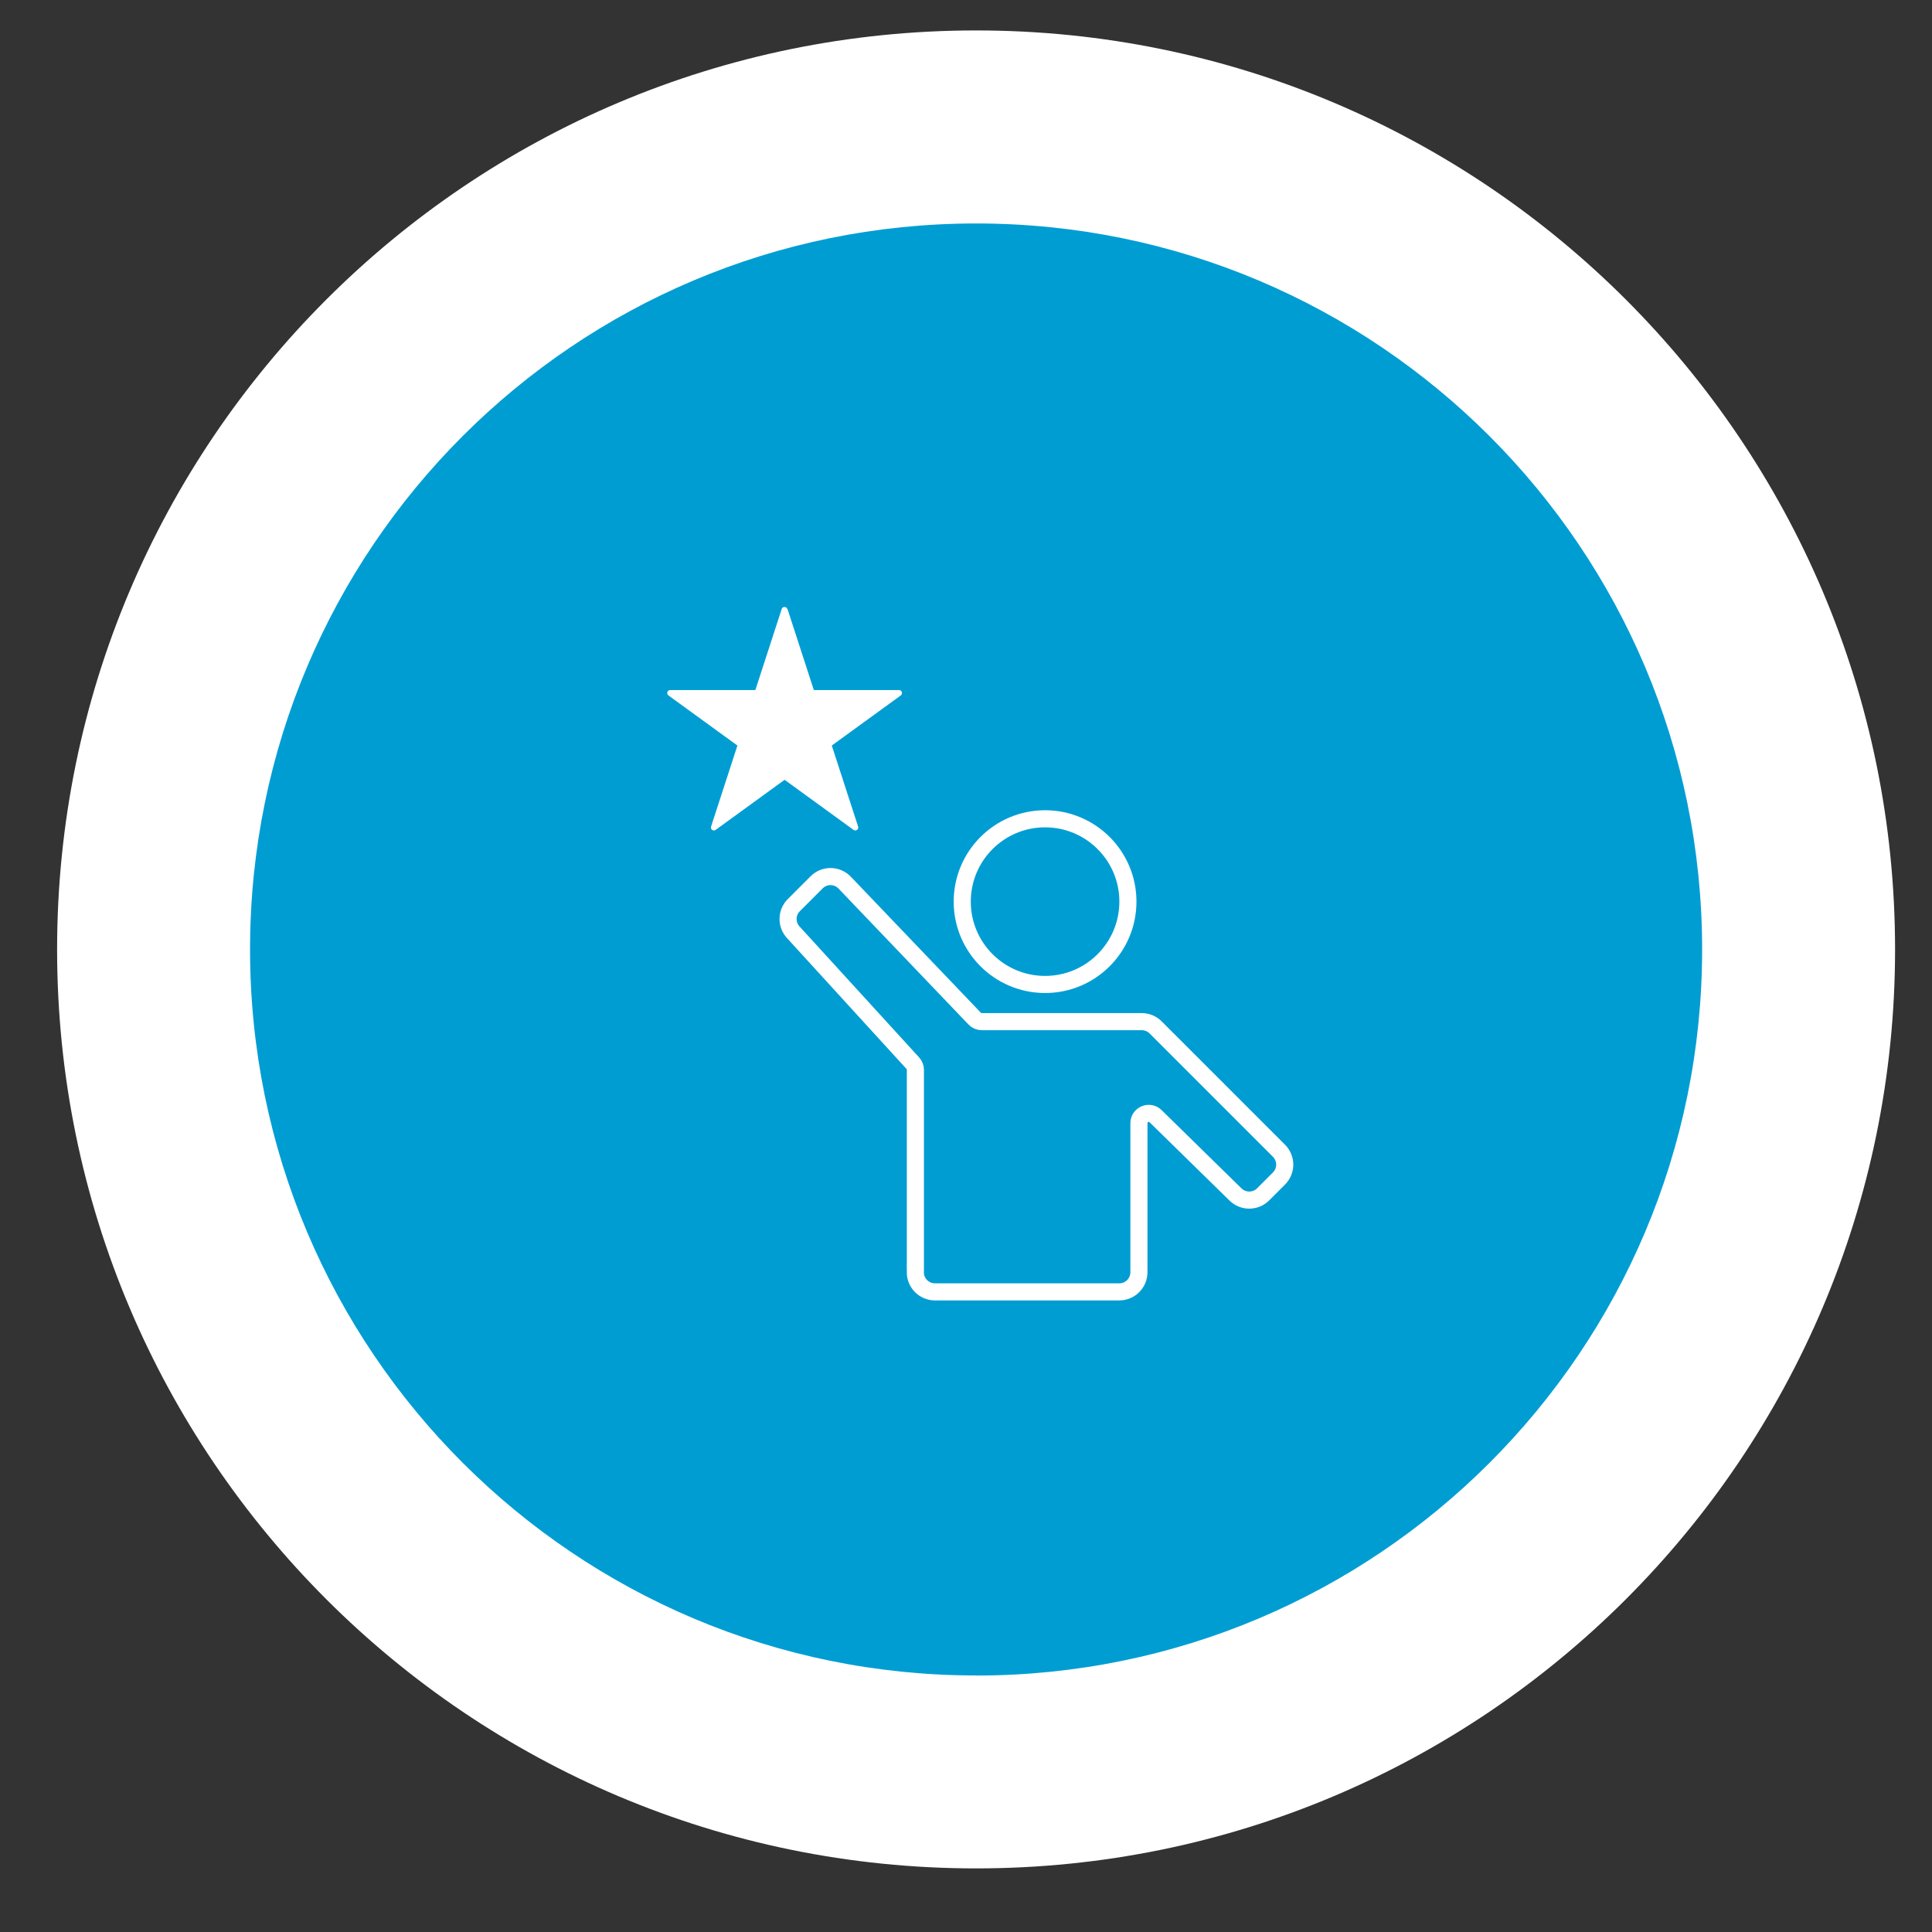
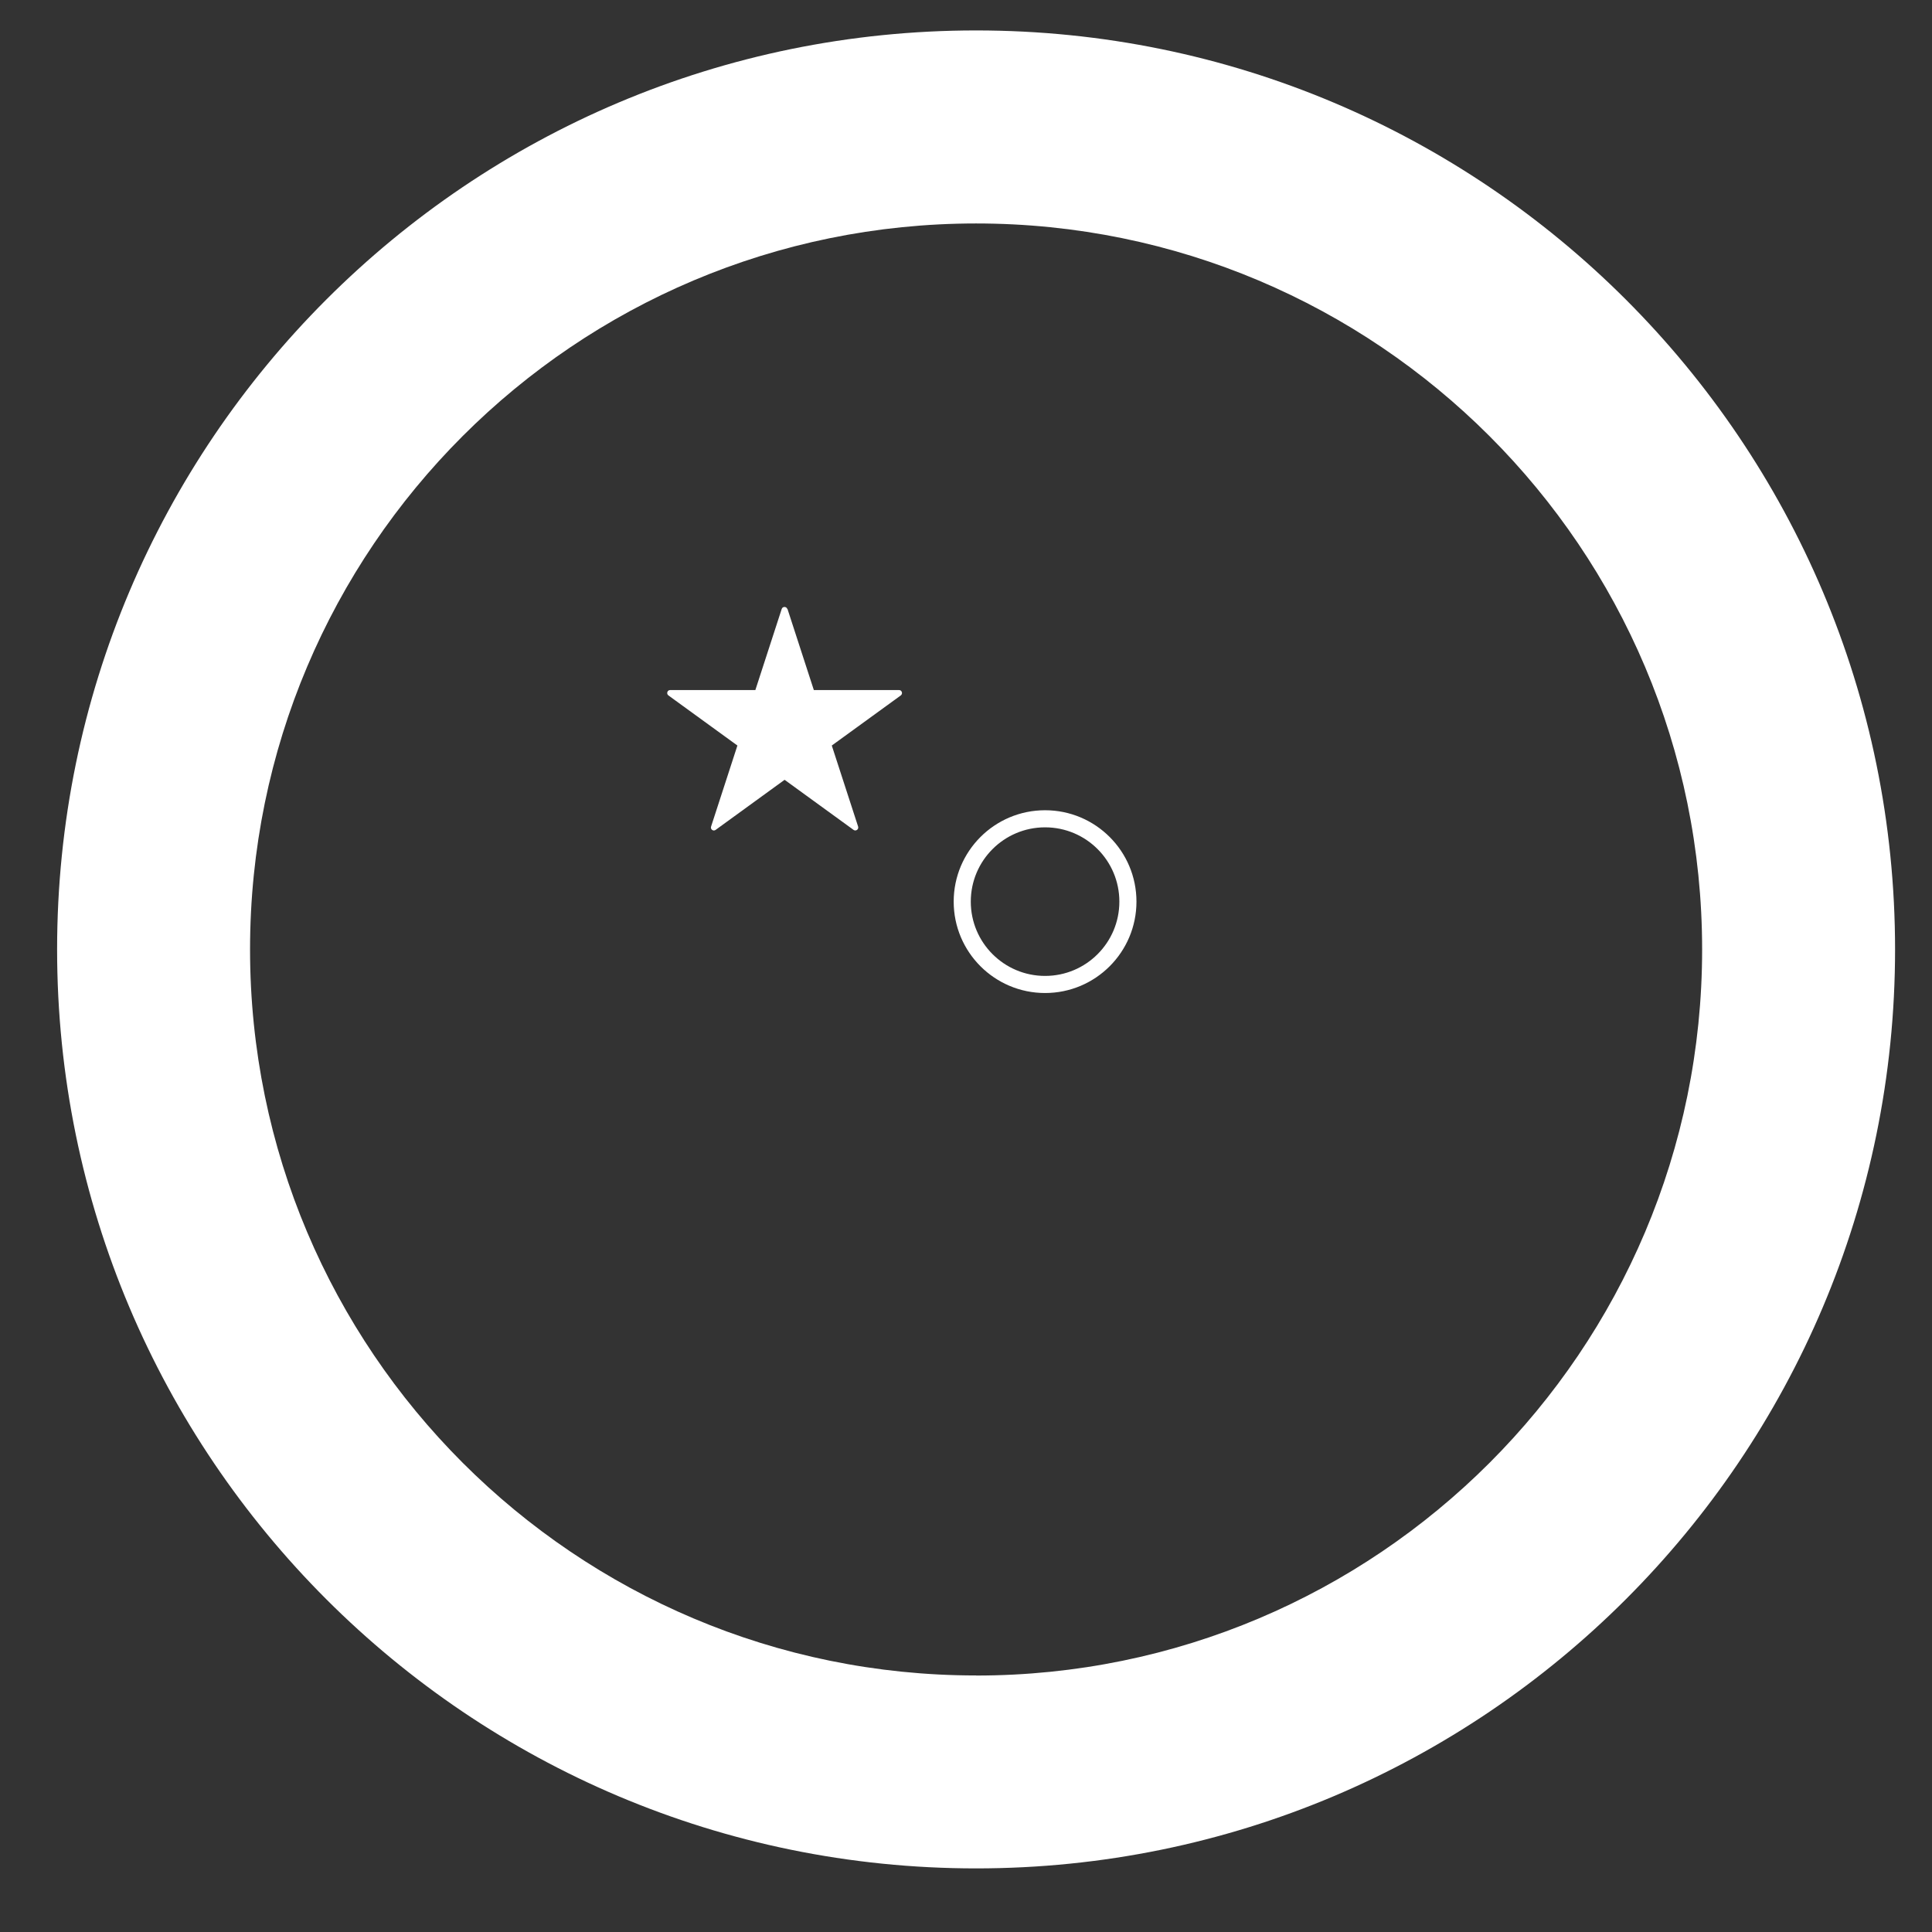
<svg xmlns="http://www.w3.org/2000/svg" id="Ebene_1" data-name="Ebene 1" viewBox="0 0 226 226">
  <rect x="0" y="0" width="226" height="226" fill="#333333" stroke="none" />
  <defs>
    <style>
      .cls-1 {
        fill: #fff;
      }

      .cls-2 {
        fill: #009dd3;
      }

      .cls-3 {
        fill: none;
        stroke: #fff;
        stroke-miterlimit: 10;
        stroke-width: 2px;
      }
    </style>
  </defs>
  <g>
-     <circle class="cls-2" cx="114.18" cy="111.06" r="85.27" />
    <path class="cls-1" d="M114.18,3.56C54.81,3.56,6.68,51.69,6.68,111.06s48.13,107.5,107.5,107.5,107.5-48.13,107.5-107.5S173.55,3.56,114.18,3.56ZM114.18,195.99c-46.9,0-84.93-38.02-84.93-84.93S67.27,26.14,114.18,26.14s84.93,38.02,84.93,84.93-38.02,84.93-84.93,84.93Z" />
  </g>
  <g>
    <circle class="cls-3" cx="122.25" cy="105.47" r="9.69" />
-     <path class="cls-3" d="M107.08,148.82v-23.68c0-.29-.11-.56-.3-.77l-13.99-15.32c-.83-.91-.8-2.3.07-3.17l2.67-2.67c.91-.91,2.39-.89,3.28.04l15.21,15.91c.22.23.52.35.83.35h18.71c.61,0,1.19.24,1.62.67l14.43,14.43c.9.9.9,2.35,0,3.25l-1.85,1.85c-.89.89-2.33.9-3.23.02l-9.35-9.16c-.73-.71-1.95-.2-1.95.82v17.43c0,1.27-1.03,2.3-2.3,2.3h-21.56c-1.27,0-2.3-1.03-2.3-2.3Z" />
    <path class="cls-1" d="M92.12,71.24l3.08,9.48h9.97c.33,0,.47.43.2.63l-8.07,5.86,3.08,9.48c.1.32-.26.58-.53.39l-8.07-5.86-8.07,5.86c-.27.2-.64-.07-.53-.39l3.08-9.48-8.07-5.86c-.27-.2-.13-.63.2-.63h9.97s3.08-9.48,3.08-9.48c.1-.32.55-.32.66,0Z" />
  </g>
</svg>